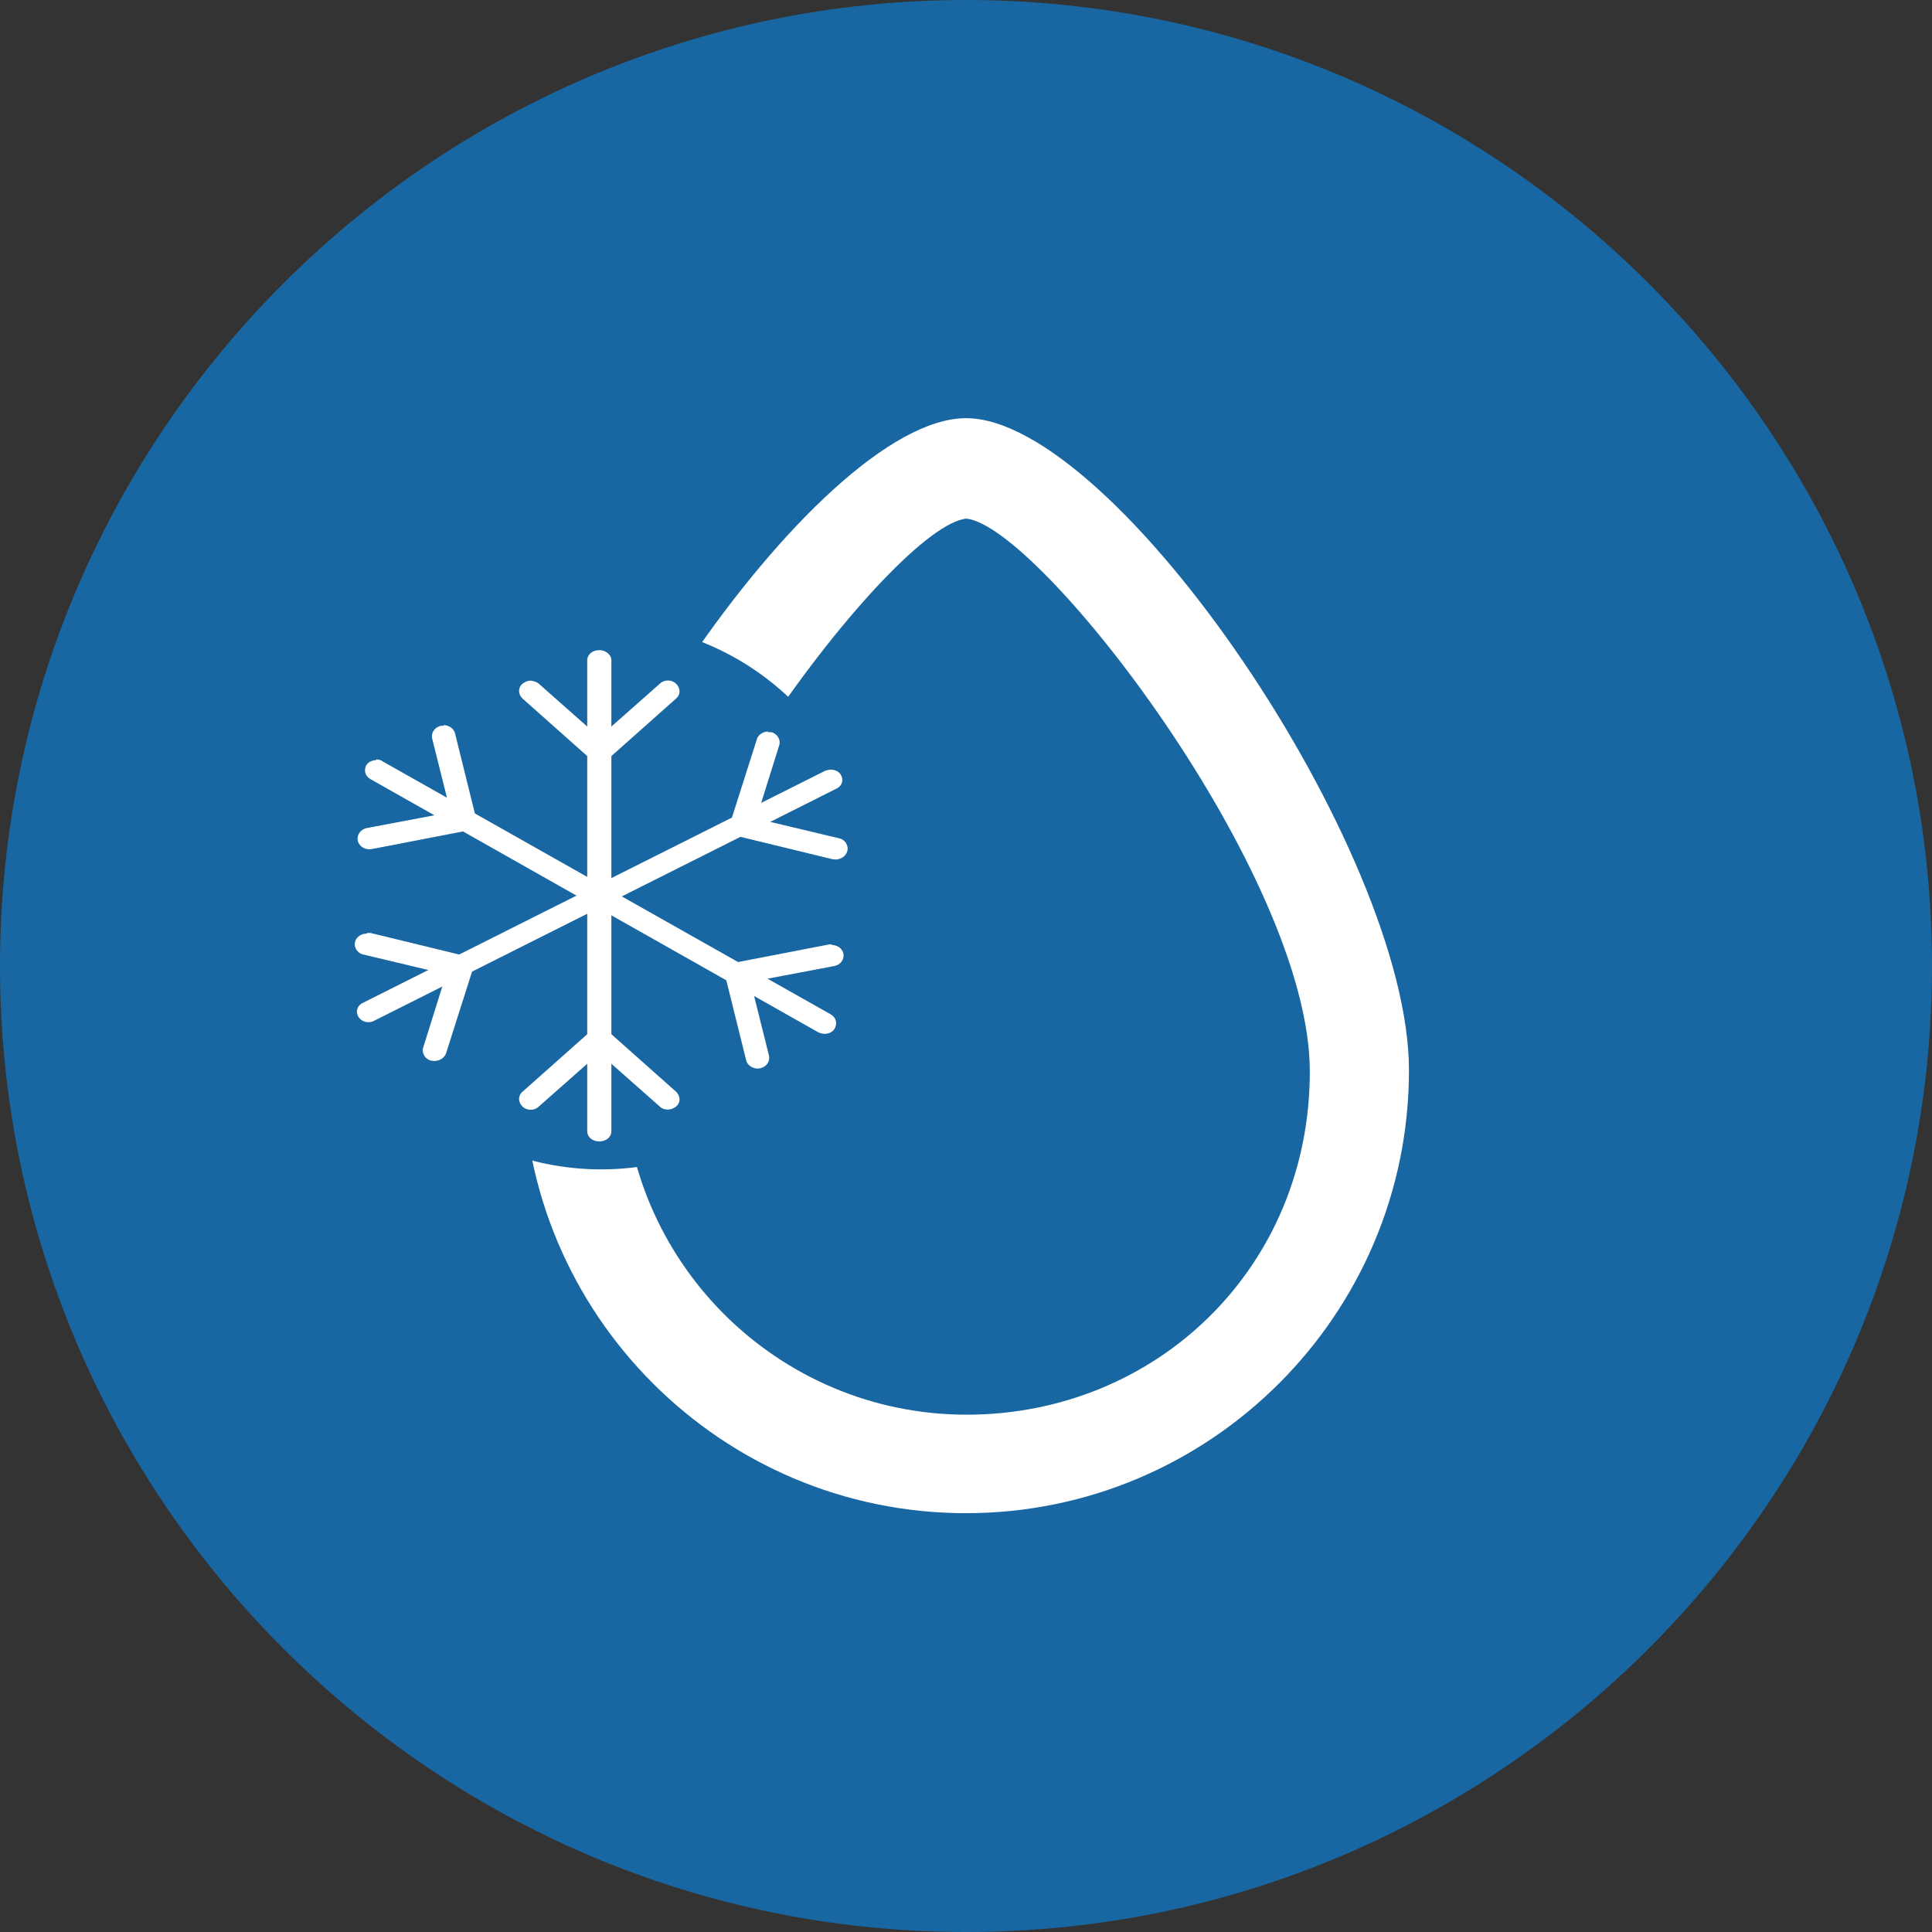
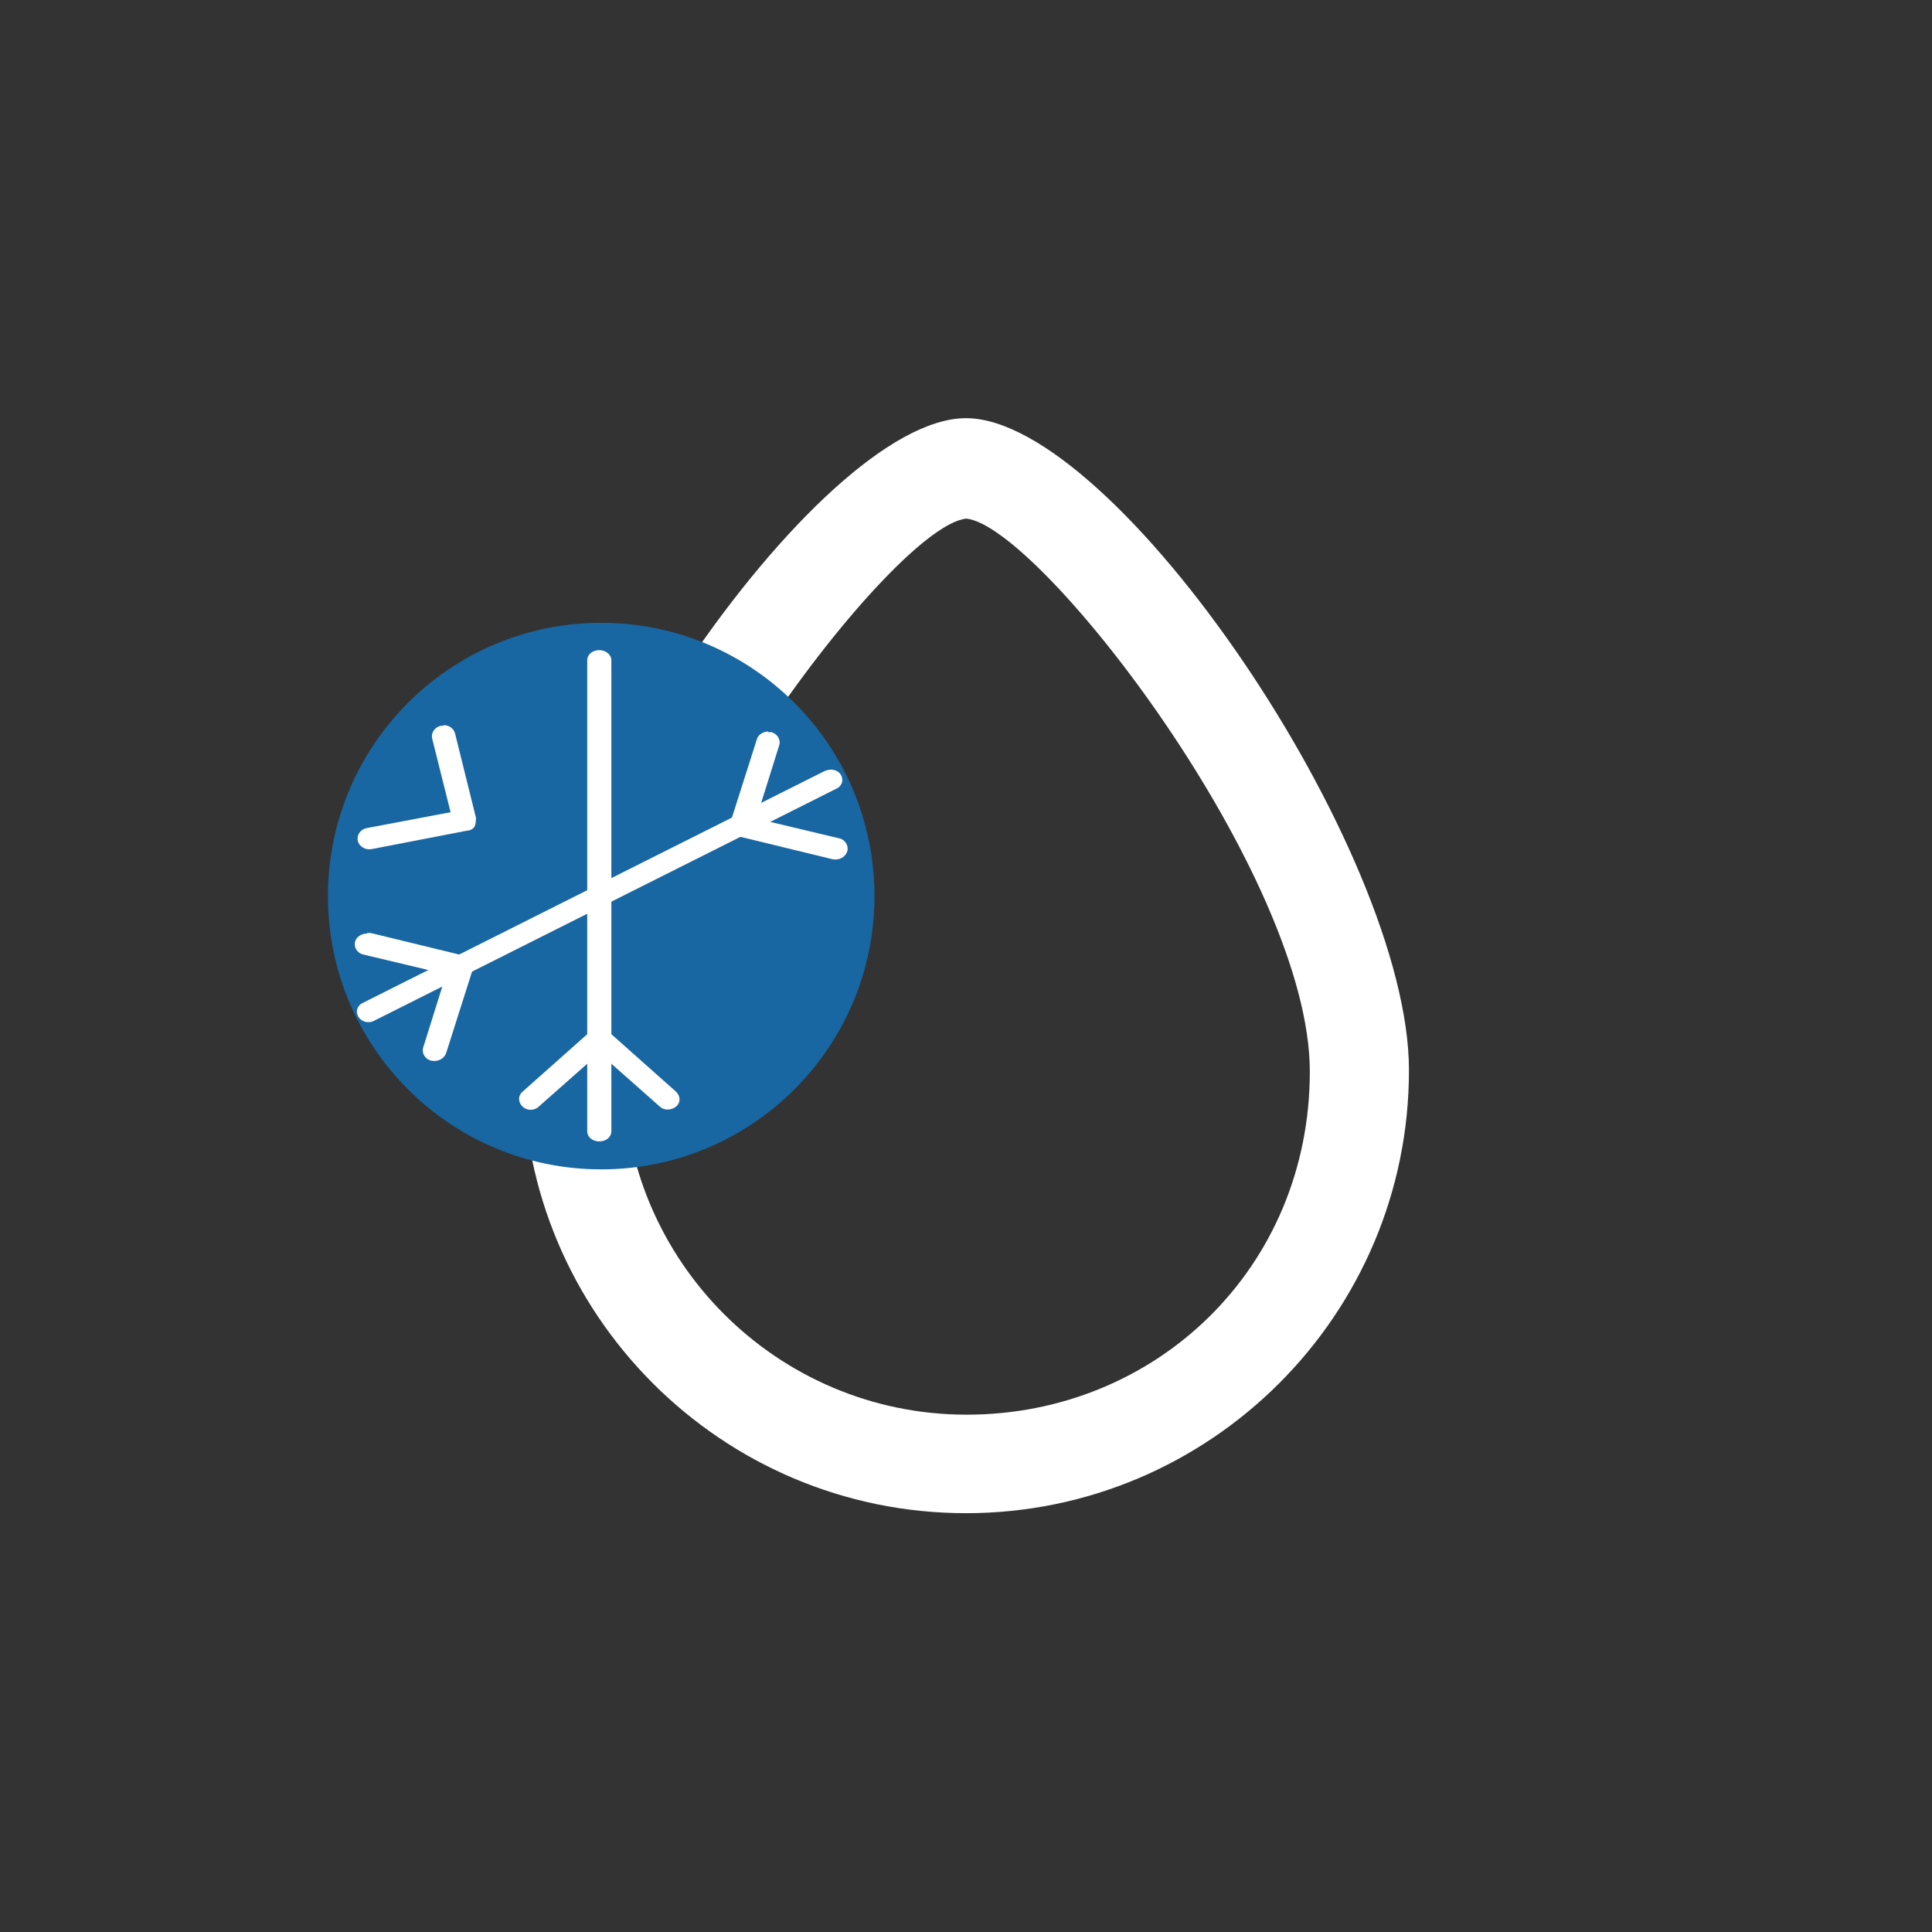
<svg xmlns="http://www.w3.org/2000/svg" id="Capa_1" data-name="Capa 1" viewBox="0 0 30.4 30.4">
  <rect x="0" y="0" width="30.4" height="30.4" fill="#333333" stroke="none" />
  <defs>
    <style>
      .cls-1 {
        fill: #fff;
      }

      .cls-2 {
        fill: #1867a2;
        stroke: #1867a2;
        stroke-miterlimit: 10;
      }
    </style>
  </defs>
-   <path class="cls-2" d="M15.2,29.9c8.1,0,14.7-6.6,14.7-14.7S23.3.5,15.2.5.5,7.1.5,15.2s6.6,14.7,14.7,14.7h0Z" />
  <g>
    <path class="cls-1" d="M15.2,23.81c3.84,0,6.97-3.12,6.97-6.97,0-3.45-4.62-10.26-6.97-10.26s-6.97,6.8-6.97,10.26c0,3.84,3.12,6.97,6.97,6.97ZM15.2,8.16c1.15.1,5.41,5.61,5.41,8.7s-2.42,5.4-5.4,5.4-5.4-2.42-5.4-5.4,4.25-8.6,5.4-8.7h-.01Z" />
    <circle class="cls-2" cx="9.46" cy="14.1" r="3.8" />
    <g>
-       <path class="cls-1" d="M8.35,10.71s.09.01.13.05l.95.84.95-.84c.07-.07.19-.07.26,0s.07.17,0,.23l-1.08.96c-.07.07-.19.07-.26,0l-1.08-.96c-.07-.07-.07-.17,0-.23.04-.03.08-.05.13-.05Z" />
      <path class="cls-1" d="M9.43,16.17s.09.01.13.05l1.08.96c.07.07.07.17,0,.23s-.19.07-.26,0l-.95-.84-.95.84c-.07.07-.19.07-.26,0s-.07-.17,0-.23l1.08-.96s.08-.05.13-.05Z" />
      <path class="cls-1" d="M9.43,10.23c.1,0,.19.07.19.16v7.41c0,.09-.08.16-.19.16s-.19-.07-.19-.16v-7.41c0-.09.08-.16.19-.16h0Z" />
      <path class="cls-1" d="M5.78,14.68h.05l1.48.36s.09.04.11.08.03.08.02.13l-.42,1.32c-.03.09-.13.14-.23.12s-.16-.12-.13-.21l.36-1.15-1.3-.31c-.1-.02-.16-.12-.13-.21.02-.07.1-.12.18-.12Z" />
      <path class="cls-1" d="M13.07,12.11c.07,0,.13.03.16.08.05.08.02.18-.07.22l-7.27,3.65c-.09.05-.2.02-.25-.06s-.02-.18.07-.22l7.27-3.65s.06-.02.09-.02h0Z" />
      <path class="cls-1" d="M12.08,11.52h.05c.1.02.16.12.13.21l-.36,1.15,1.3.31c.1.02.16.12.13.21s-.13.14-.23.12l-1.48-.36s-.09-.04-.11-.08-.03-.08-.02-.13l.42-1.32c.02-.07.1-.12.18-.12Z" />
      <path class="cls-1" d="M6.98,11.41c.08,0,.16.05.18.13l.33,1.33s0,.09-.02.13-.07.07-.12.07l-1.5.29c-.1.02-.2-.04-.22-.13s.04-.18.14-.2l1.32-.25-.29-1.16c-.02-.09.04-.18.14-.2h.04Z" />
-       <path class="cls-1" d="M5.92,11.95s.07,0,.1.03l7.05,3.98c.09.05.11.15.06.23-.05.08-.17.1-.26.05l-7.04-3.98c-.09-.05-.11-.15-.06-.23.04-.05.1-.07.16-.07h-.01Z" />
-       <path class="cls-1" d="M13.09,14.87c.08,0,.16.05.18.13.02.09-.04.18-.14.2l-1.32.25.29,1.16c.02.09-.04.18-.14.2s-.2-.04-.22-.13l-.33-1.33s0-.09.02-.13.07-.07.12-.07l1.5-.29s.03,0,.04,0Z" />
    </g>
  </g>
</svg>